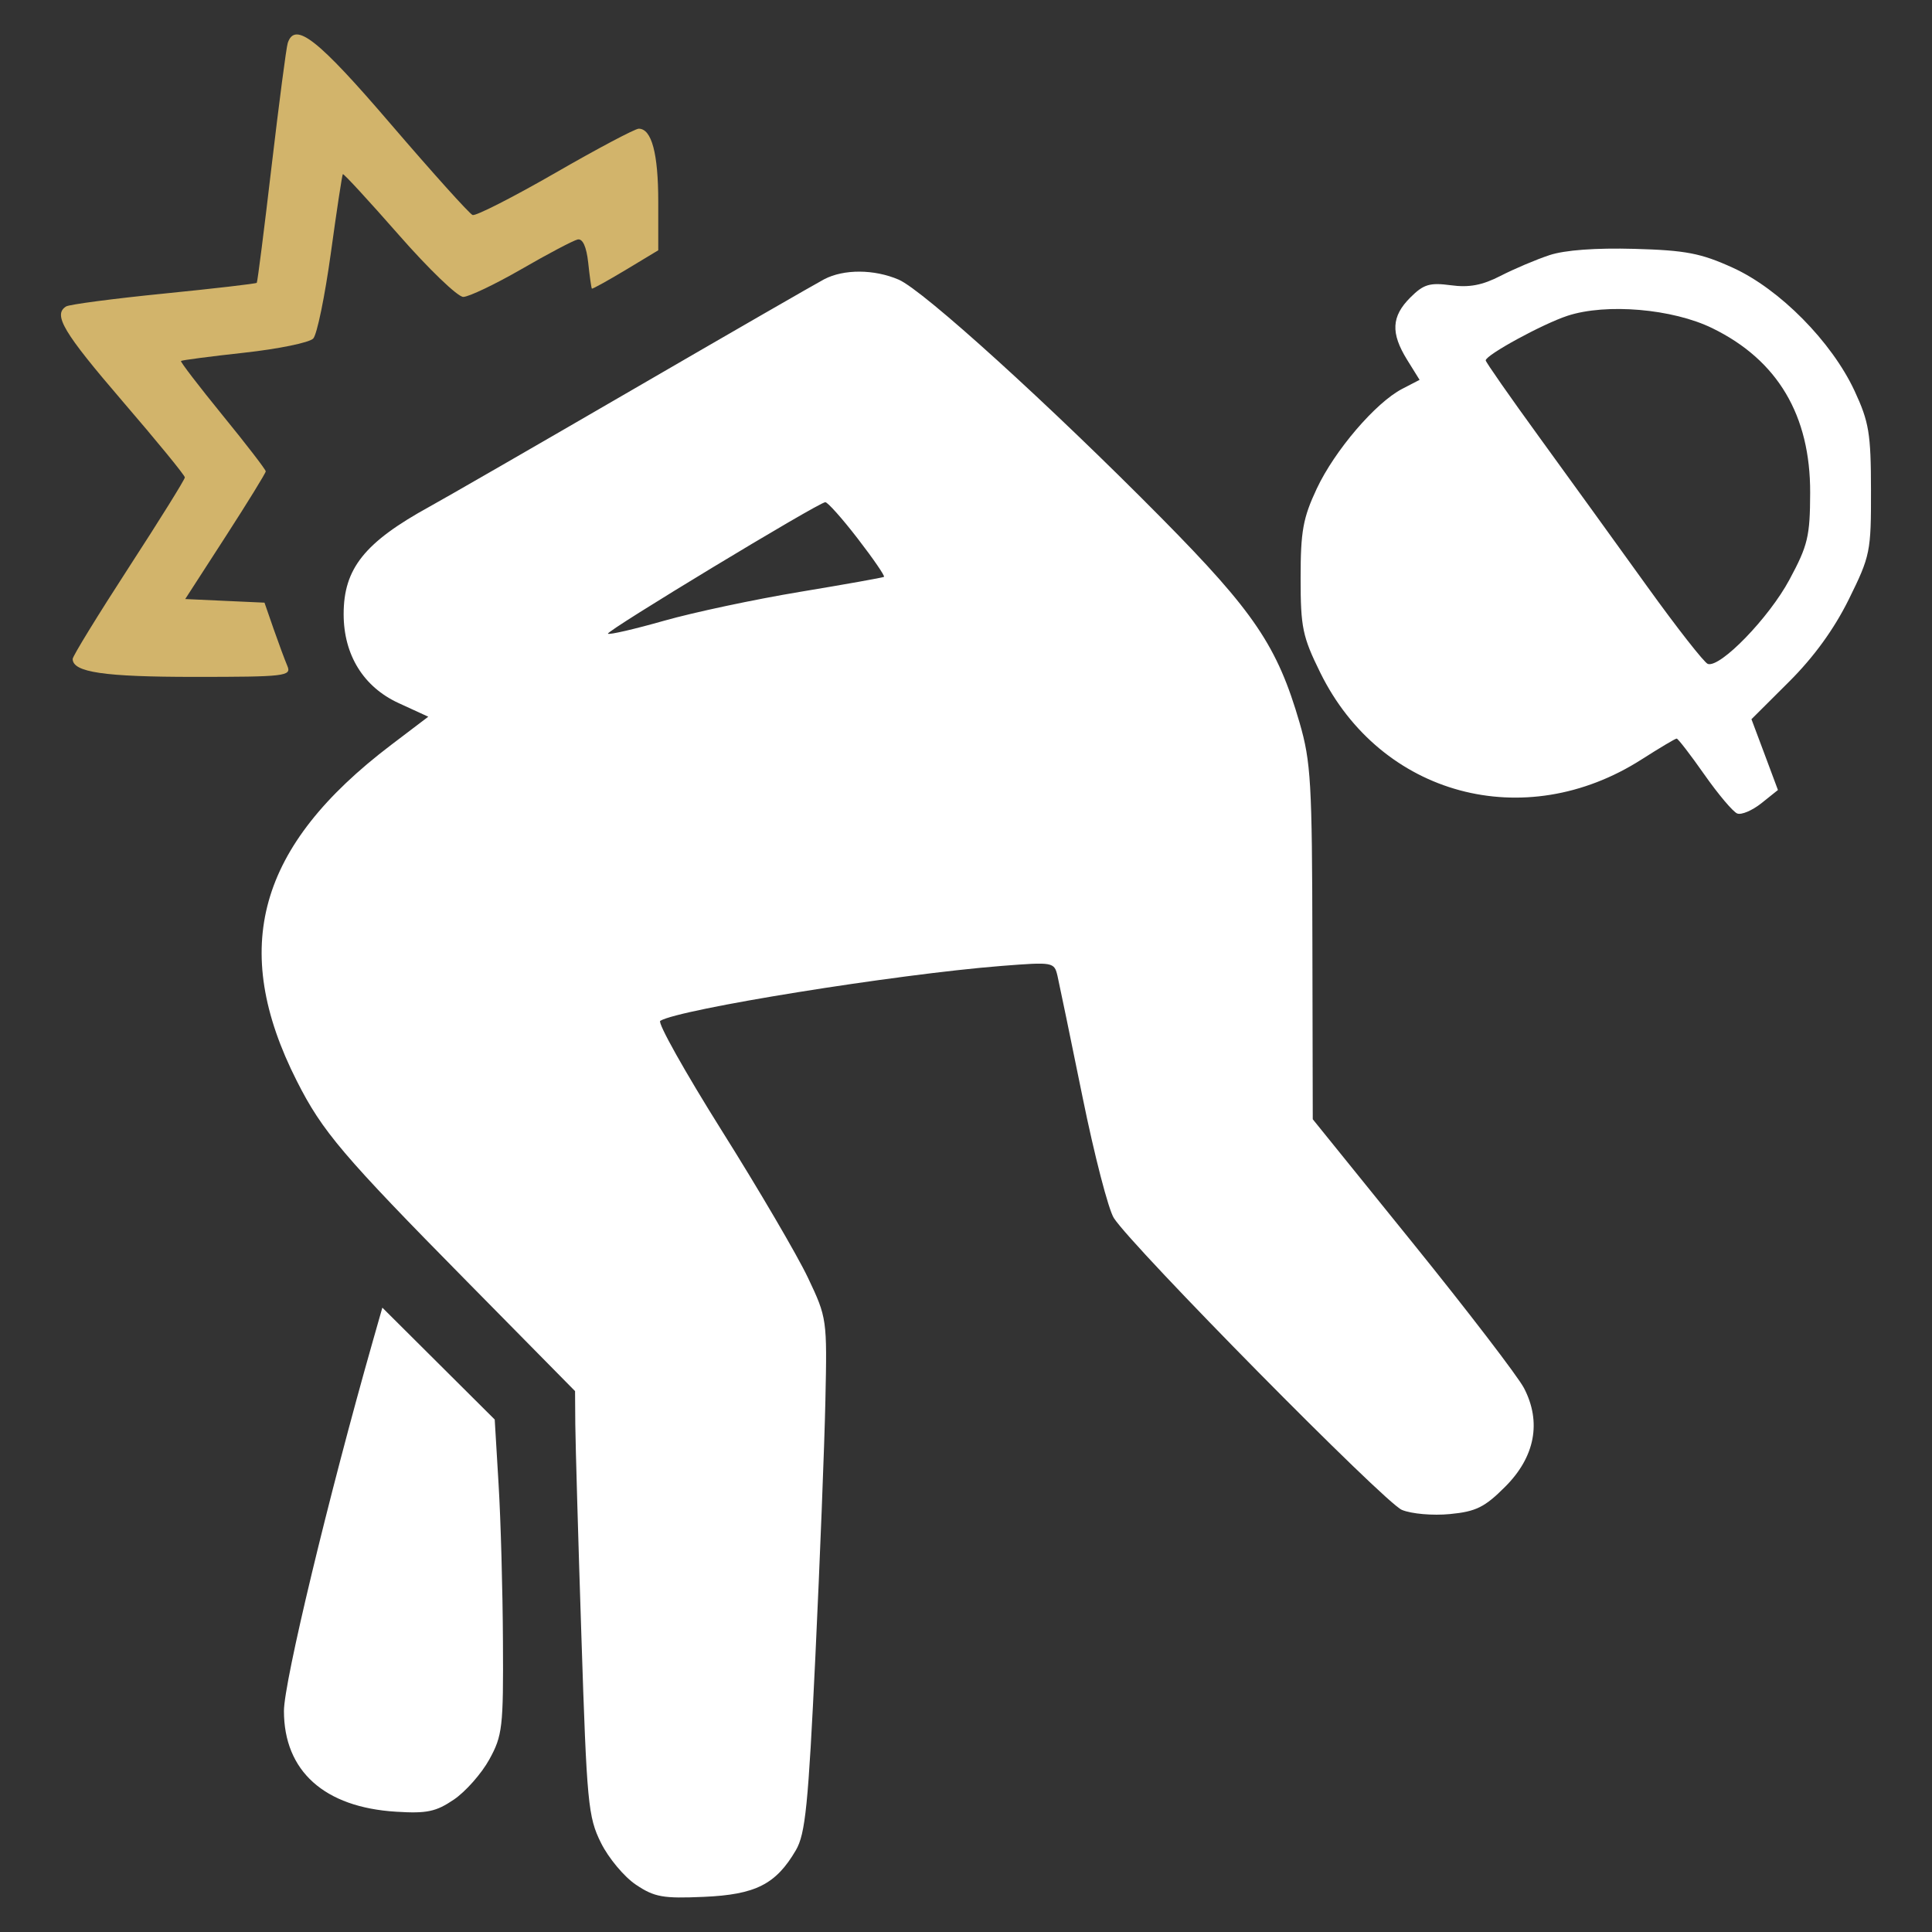
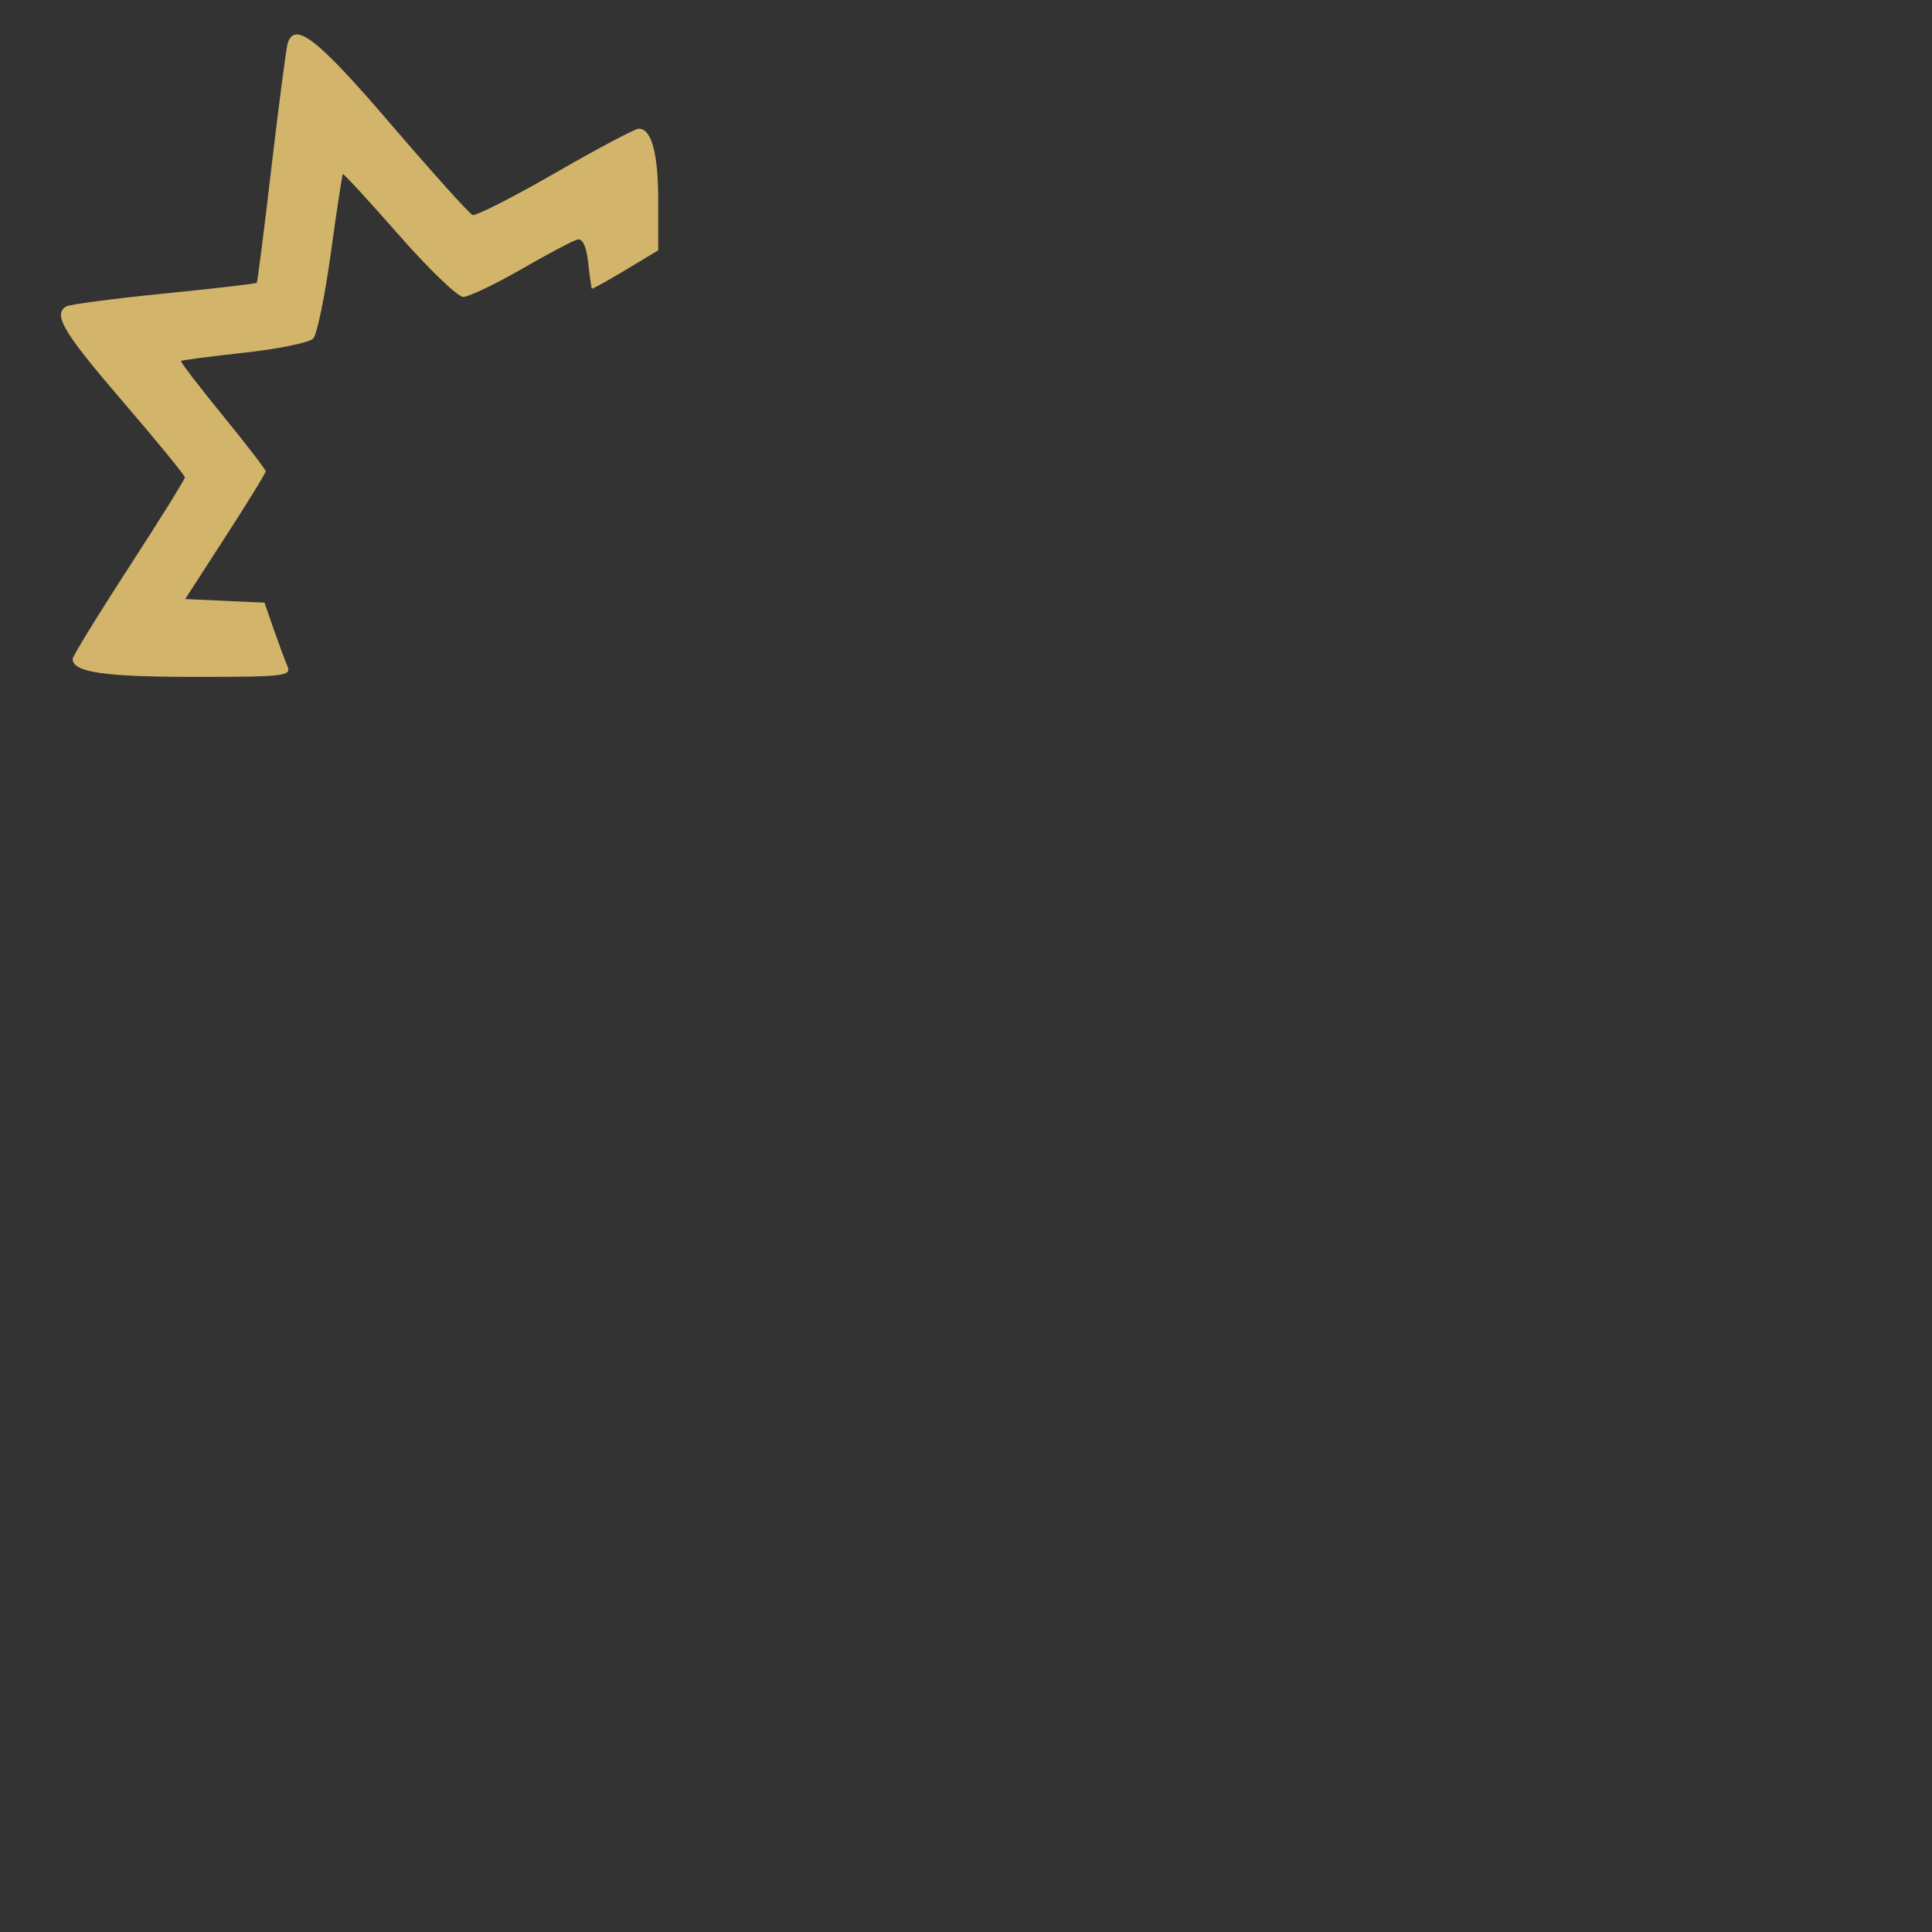
<svg xmlns="http://www.w3.org/2000/svg" width="31" height="31" viewBox="0 0 31 31" fill="none">
  <rect x="0" y="0" width="31" height="31" fill="#333333" stroke="none" />
-   <path fill-rule="evenodd" clip-rule="evenodd" d="M24.862 4.094C24.647 4.165 24.294 4.315 24.076 4.427C23.784 4.577 23.573 4.617 23.28 4.577C22.94 4.532 22.842 4.561 22.629 4.774C22.326 5.077 22.312 5.343 22.578 5.773L22.778 6.095L22.5 6.239C22.073 6.46 21.416 7.228 21.128 7.841C20.907 8.312 20.869 8.525 20.869 9.273C20.869 10.068 20.899 10.213 21.185 10.794C22.157 12.767 24.46 13.388 26.341 12.185C26.628 12.002 26.88 11.851 26.903 11.851C26.925 11.851 27.125 12.111 27.348 12.429C27.571 12.747 27.808 13.027 27.875 13.053C27.942 13.079 28.116 13.005 28.263 12.888L28.528 12.676L28.316 12.108L28.103 11.54L28.704 10.941C29.103 10.544 29.427 10.098 29.665 9.617C30.01 8.918 30.023 8.853 30.021 7.864C30.02 6.955 29.989 6.771 29.758 6.273C29.39 5.482 28.554 4.637 27.804 4.296C27.292 4.063 27.05 4.016 26.225 3.993C25.607 3.976 25.109 4.012 24.862 4.094ZM13.224 4.481C13.09 4.552 11.709 5.347 10.156 6.249C8.602 7.151 7.134 7.997 6.893 8.129C5.849 8.703 5.514 9.122 5.514 9.854C5.514 10.508 5.832 11.022 6.395 11.281L6.872 11.5L6.274 11.954C4.138 13.577 3.68 15.208 4.763 17.346C5.172 18.155 5.5 18.541 7.499 20.568L9.227 22.321L9.231 22.857C9.234 23.151 9.277 24.682 9.329 26.259C9.416 28.94 9.436 29.154 9.643 29.57C9.764 29.814 10.017 30.117 10.205 30.242C10.502 30.441 10.64 30.465 11.294 30.436C12.124 30.4 12.45 30.235 12.77 29.688C12.923 29.427 12.969 28.968 13.083 26.582C13.156 25.042 13.229 23.19 13.244 22.467C13.272 21.167 13.269 21.145 12.964 20.502C12.795 20.145 12.173 19.083 11.582 18.143C10.992 17.203 10.547 16.41 10.594 16.38C10.898 16.192 14.373 15.633 16.068 15.499C16.903 15.434 16.916 15.436 16.969 15.663C16.998 15.79 17.178 16.66 17.369 17.598C17.559 18.535 17.786 19.411 17.873 19.545C18.179 20.019 22.221 24.115 22.494 24.227C22.647 24.291 22.991 24.321 23.265 24.294C23.682 24.254 23.823 24.185 24.151 23.856C24.631 23.377 24.737 22.817 24.453 22.272C24.354 22.084 23.552 21.037 22.669 19.945L21.064 17.959L21.058 15.124C21.054 12.561 21.034 12.223 20.853 11.598C20.496 10.369 20.127 9.821 18.638 8.314C16.845 6.5 14.814 4.657 14.42 4.487C14.026 4.318 13.54 4.316 13.224 4.481ZM27.477 5.267C28.523 5.778 29.049 6.664 29.045 7.907C29.043 8.605 29.009 8.751 28.712 9.302C28.385 9.912 27.602 10.72 27.403 10.653C27.346 10.634 26.908 10.075 26.429 9.409C25.95 8.744 25.172 7.666 24.699 7.015C24.226 6.364 23.839 5.809 23.839 5.783C23.839 5.696 24.75 5.199 25.151 5.067C25.773 4.863 26.839 4.954 27.477 5.267ZM13.764 8.644C14.014 8.968 14.203 9.244 14.184 9.256C14.164 9.269 13.557 9.377 12.834 9.497C12.111 9.617 11.131 9.825 10.656 9.96C10.181 10.095 9.775 10.189 9.755 10.168C9.716 10.129 13.125 8.067 13.242 8.058C13.279 8.056 13.514 8.319 13.764 8.644ZM5.986 21.505C5.273 24.008 4.556 26.991 4.556 27.453C4.556 28.417 5.204 29 6.356 29.07C6.849 29.101 6.996 29.07 7.283 28.875C7.47 28.748 7.726 28.459 7.851 28.232C8.062 27.849 8.078 27.716 8.07 26.337C8.066 25.521 8.035 24.386 8 23.815L7.938 22.777L7.037 21.88L6.135 20.982L5.986 21.505Z" fill="white" />
  <path fill-rule="evenodd" clip-rule="evenodd" d="M4.617 0.69C4.594 0.759 4.478 1.647 4.358 2.665C4.239 3.682 4.132 4.525 4.12 4.538C4.109 4.552 3.437 4.63 2.627 4.711C1.817 4.792 1.113 4.885 1.061 4.917C0.847 5.049 1.015 5.331 1.966 6.438C2.516 7.077 2.966 7.627 2.966 7.66C2.966 7.693 2.561 8.344 2.066 9.106C1.571 9.869 1.166 10.529 1.166 10.573C1.166 10.787 1.669 10.861 3.12 10.861C4.574 10.861 4.681 10.849 4.611 10.686C4.57 10.59 4.471 10.322 4.39 10.091L4.244 9.67L3.608 9.641L2.972 9.612L3.618 8.612C3.973 8.062 4.264 7.59 4.264 7.563C4.264 7.535 3.953 7.131 3.572 6.664C3.192 6.197 2.891 5.805 2.904 5.792C2.917 5.779 3.374 5.719 3.921 5.659C4.468 5.599 4.965 5.497 5.026 5.432C5.087 5.367 5.213 4.752 5.308 4.065C5.402 3.379 5.489 2.807 5.501 2.794C5.514 2.782 5.917 3.22 6.398 3.768C6.878 4.316 7.344 4.764 7.433 4.764C7.521 4.764 7.942 4.563 8.368 4.318C8.793 4.072 9.198 3.859 9.268 3.843C9.349 3.824 9.41 3.958 9.438 4.214C9.461 4.434 9.488 4.621 9.497 4.631C9.506 4.64 9.749 4.505 10.038 4.332L10.562 4.016V3.234C10.562 2.461 10.456 2.065 10.249 2.065C10.19 2.065 9.587 2.384 8.909 2.775C8.231 3.165 7.634 3.469 7.583 3.45C7.532 3.43 6.941 2.773 6.269 1.99C5.101 0.627 4.734 0.338 4.617 0.69Z" fill="#D2B46B" />
</svg>